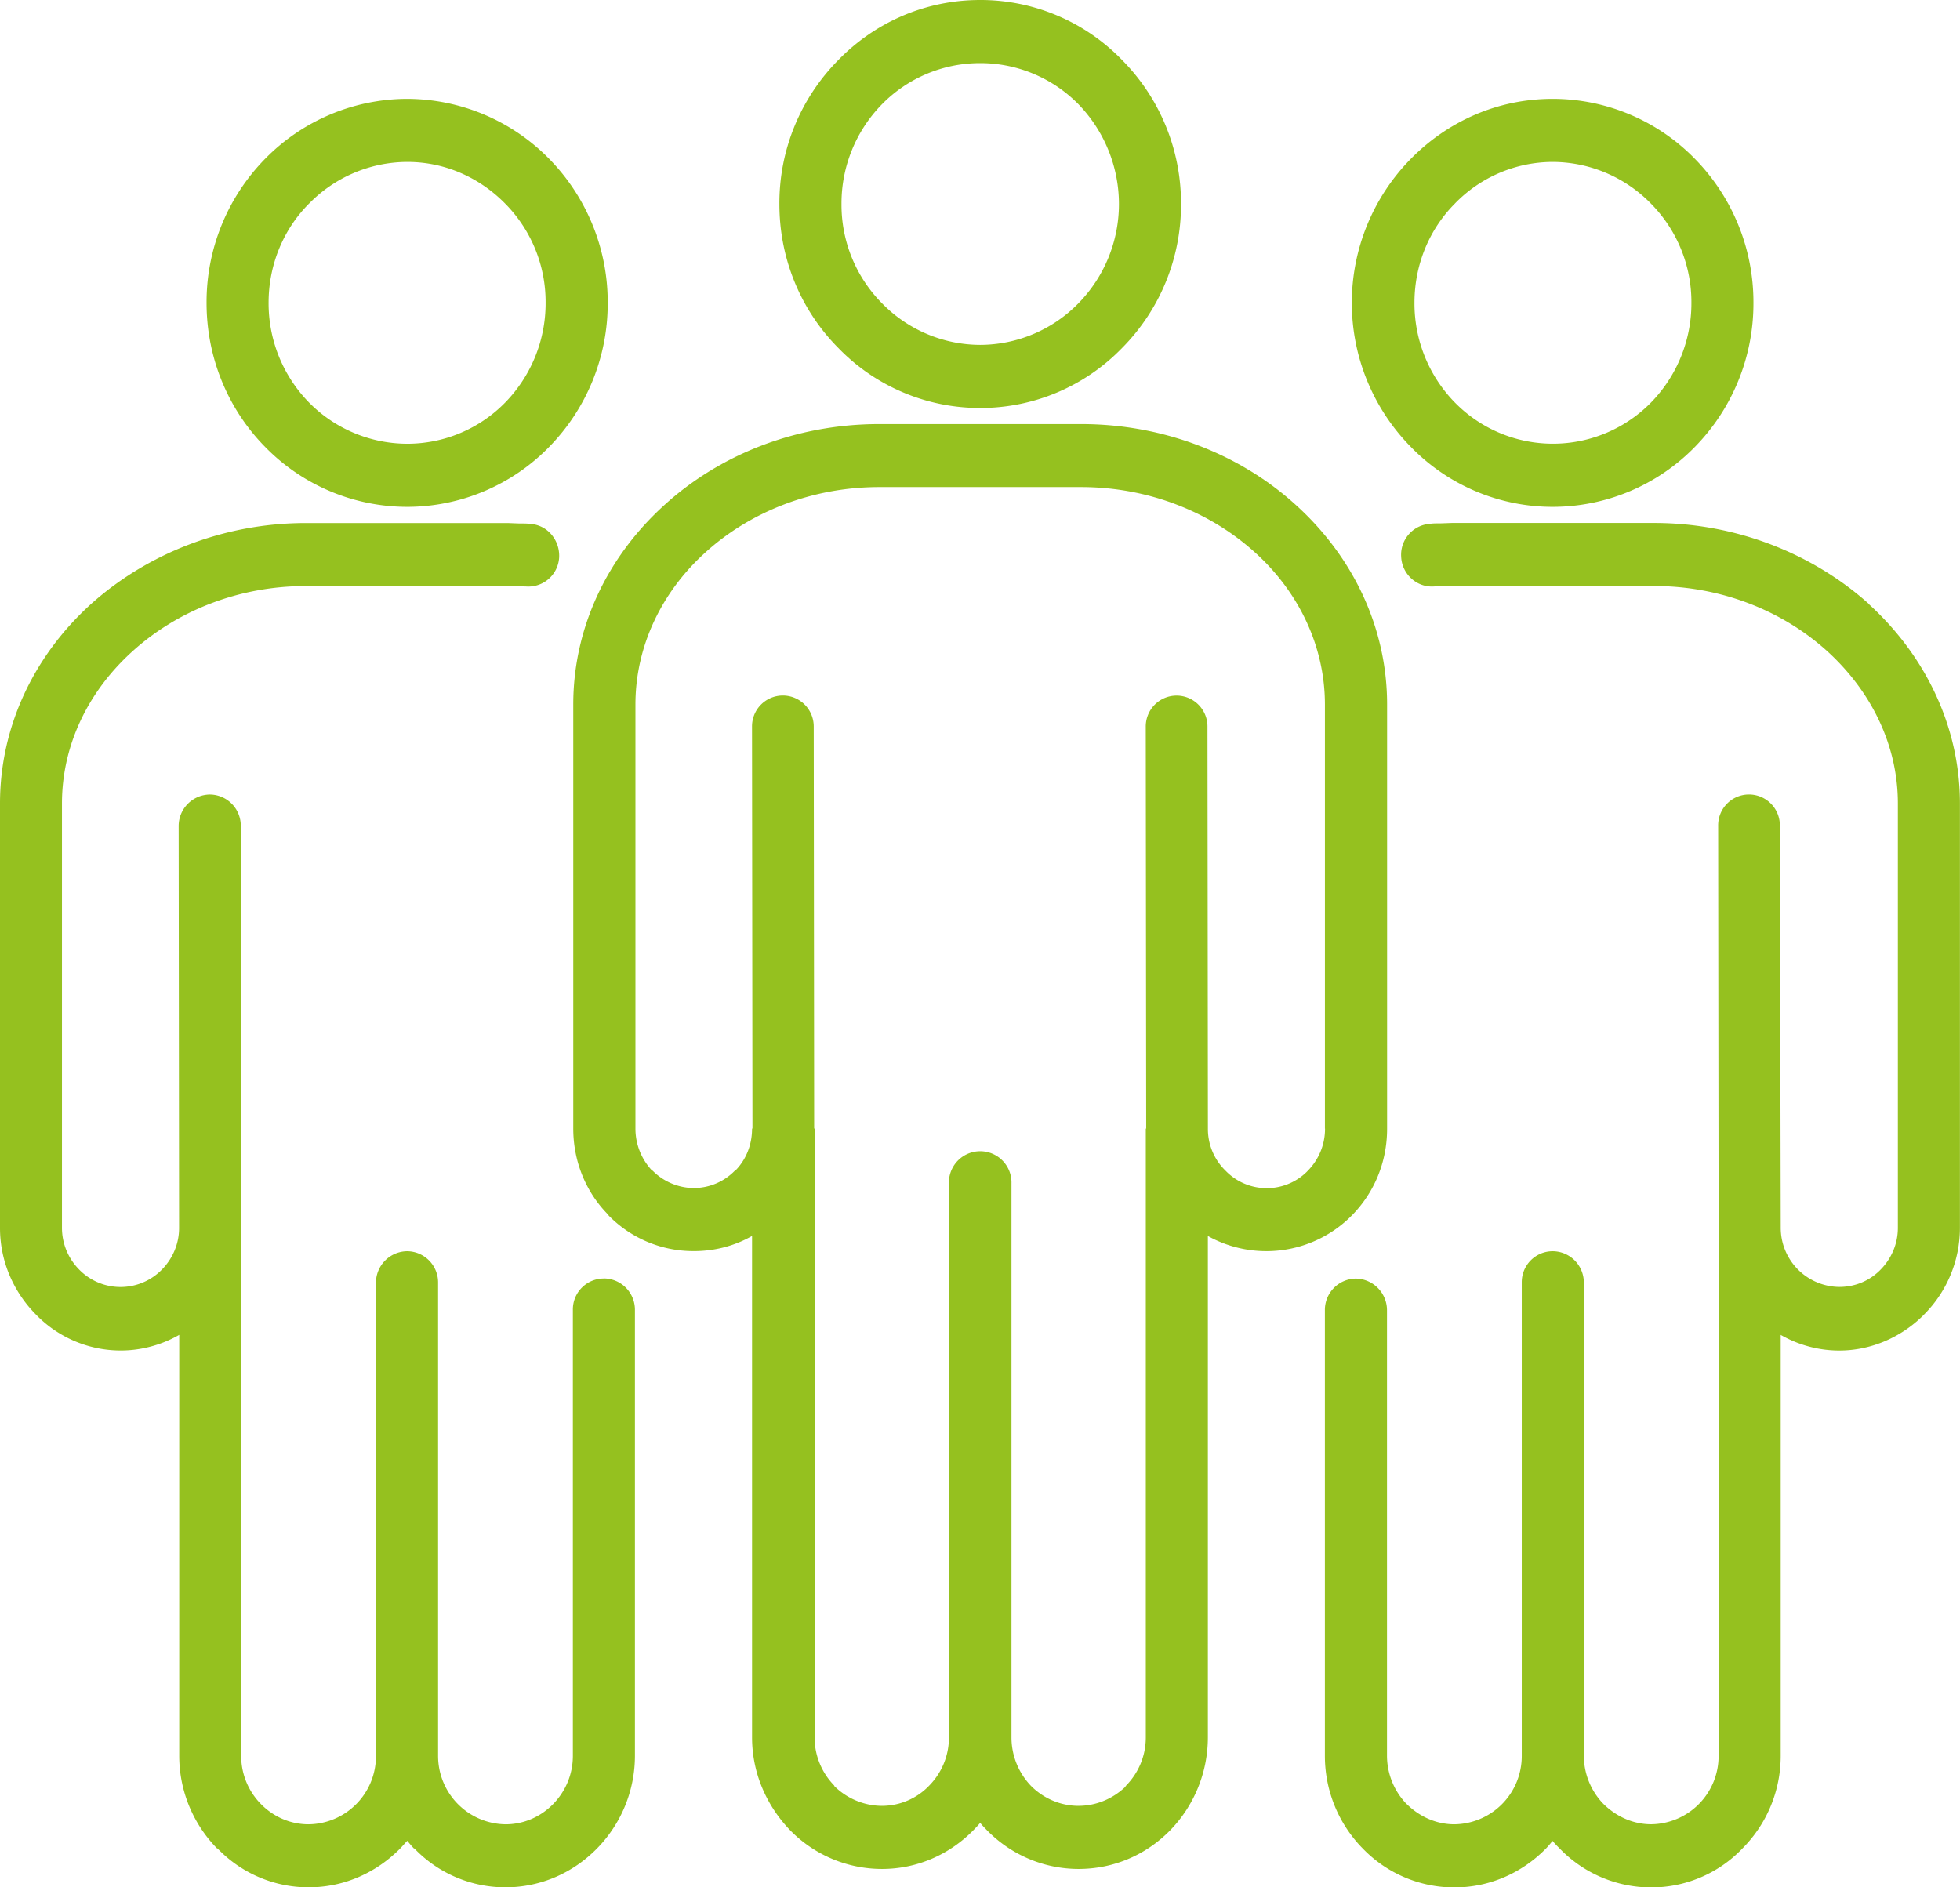
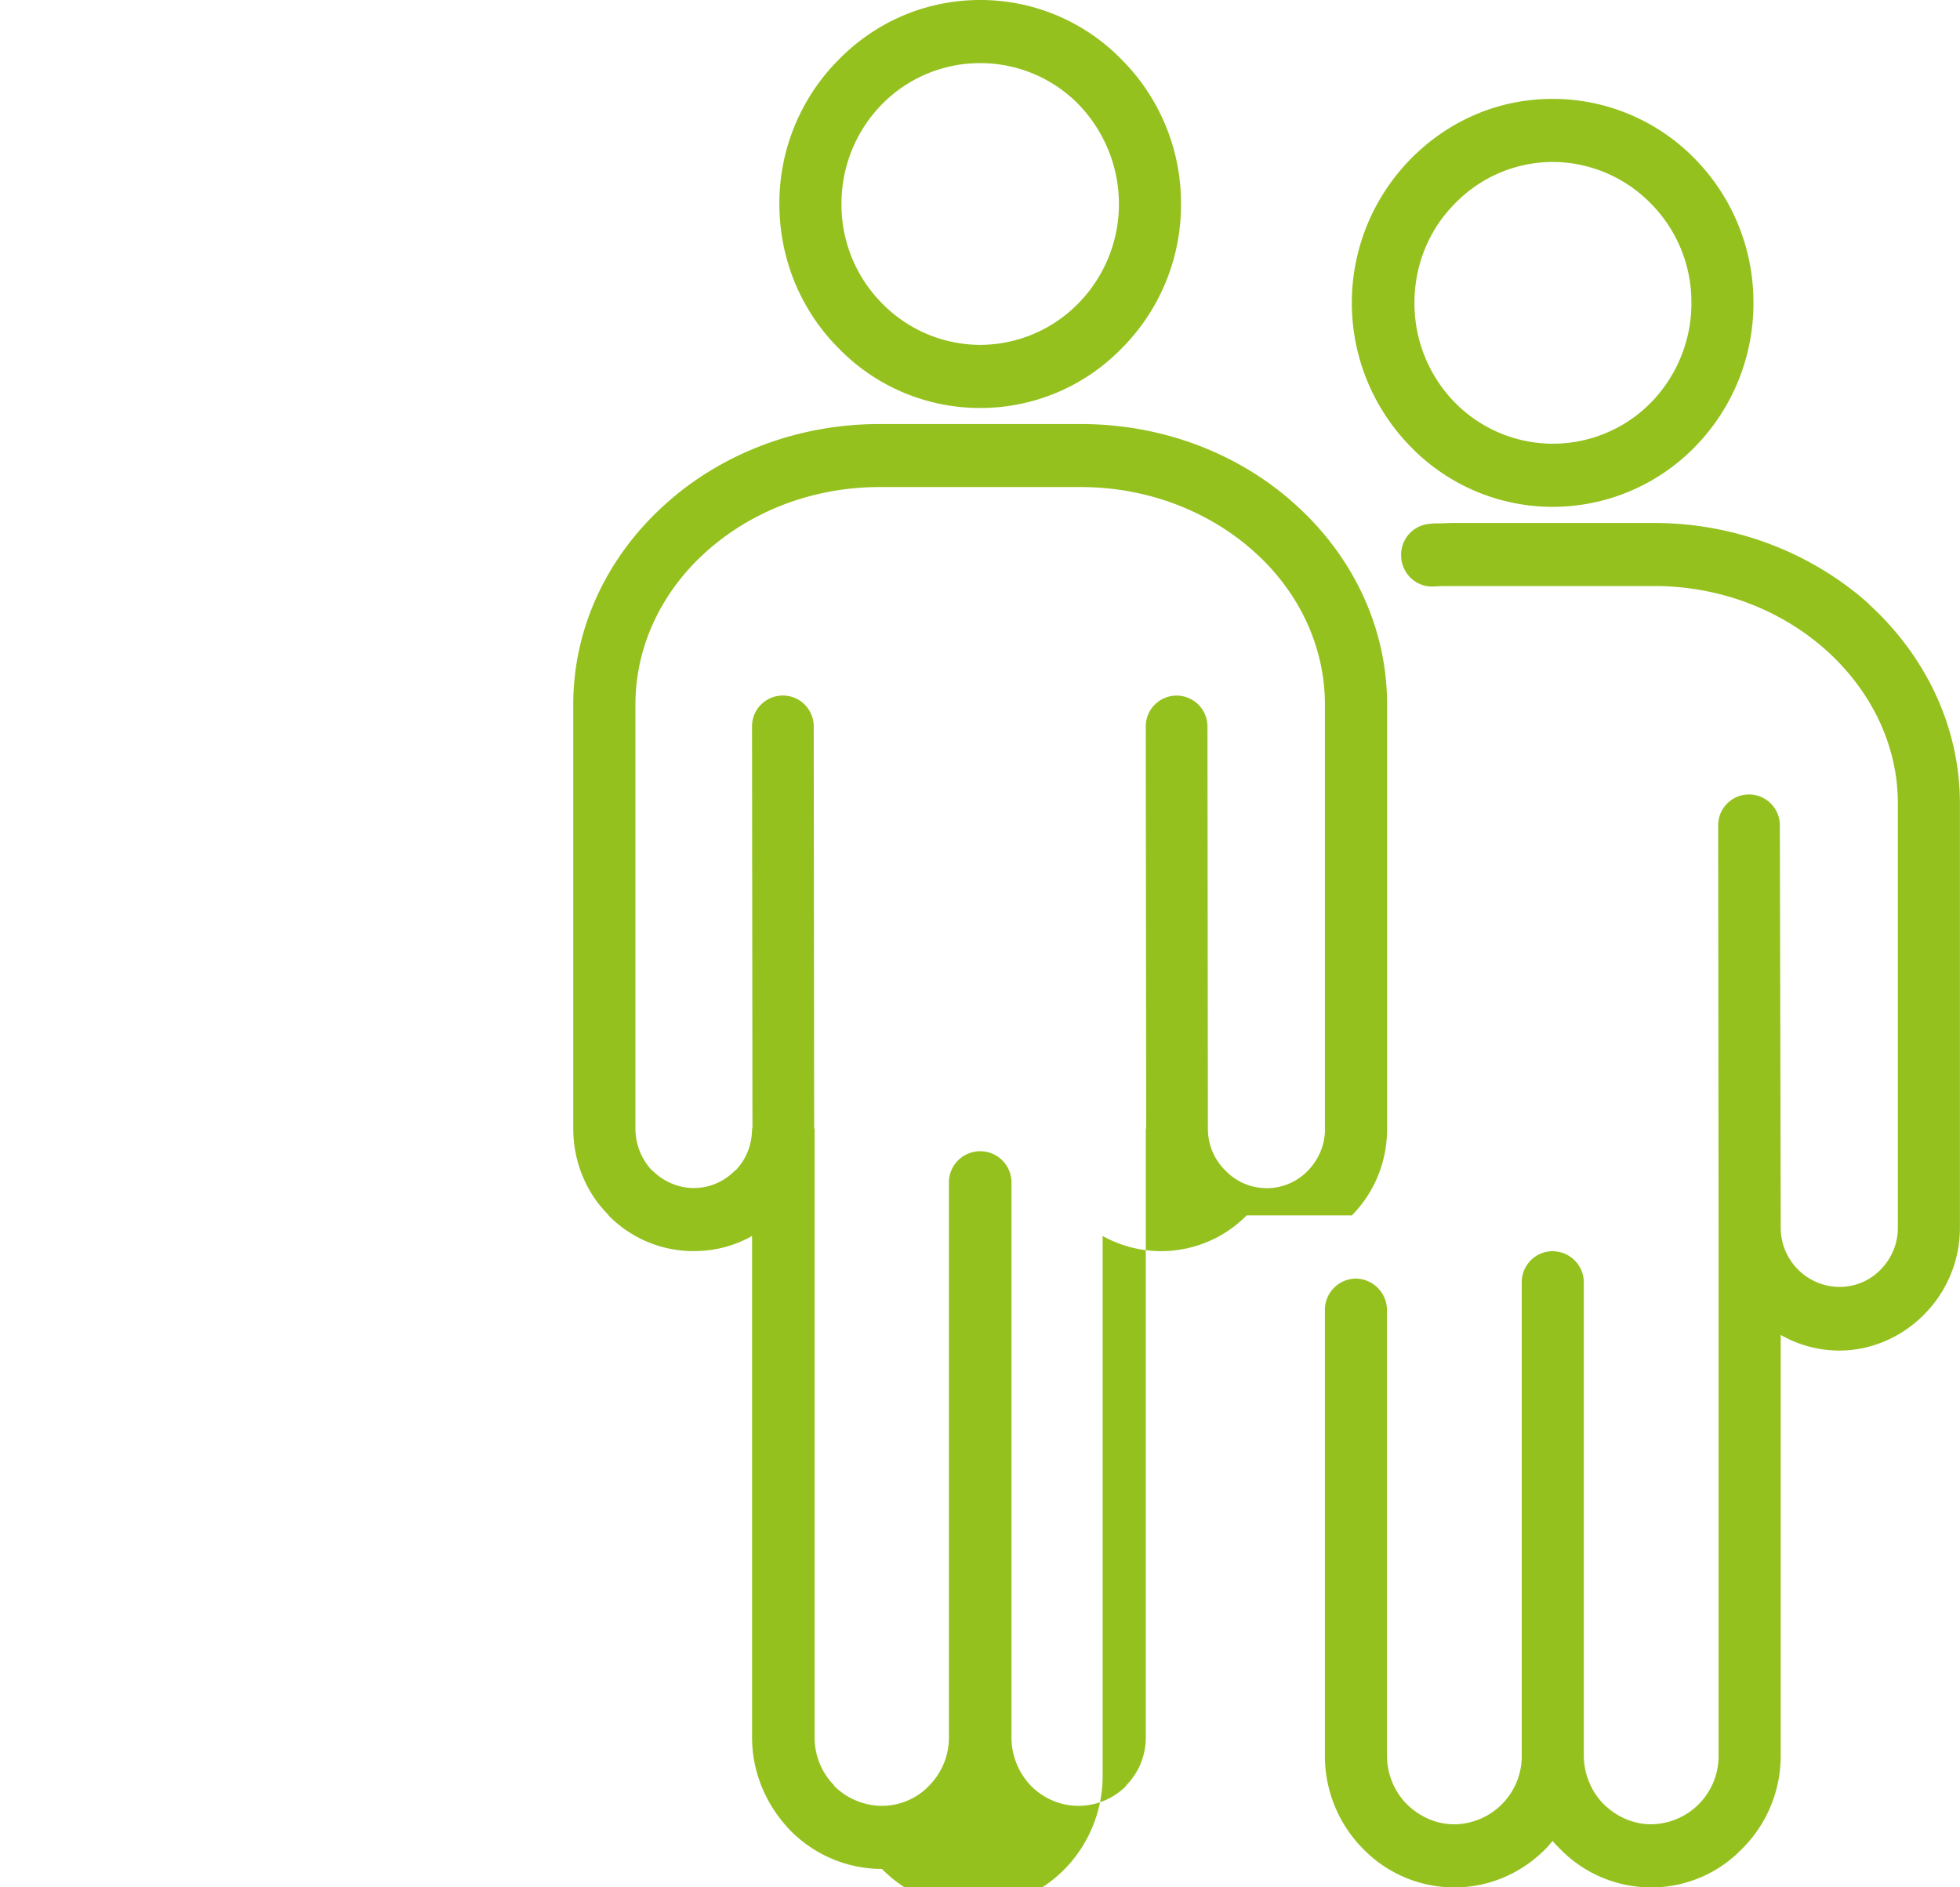
<svg xmlns="http://www.w3.org/2000/svg" width="54" height="52" fill="none">
  <path fill="#95C11F" d="M51.49 16.64c-1.529-1.37-3.629-2.231-5.921-2.231H40l-.304.011c-.121 0-.218 0-.292.012a.854.854 0 0 0-.8.912c.024.48.436.85.909.814l.242-.012h5.811c1.87 0 3.555.69 4.78 1.799 1.19 1.085 1.942 2.564 1.942 4.19v11.697c0 .444-.182.85-.473 1.146l-.036.036c-.292.284-.68.444-1.105.444a1.63 1.63 0 0 1-1.613-1.626l-.024-11.08a.852.852 0 0 0-.85-.863.85.85 0 0 0-.85.864l.012 11.08v14.543a1.879 1.879 0 0 1-1.857 1.887c-.51 0-.97-.222-1.31-.555l-.036-.037a1.921 1.921 0 0 1-.51-1.294v-13.04a.862.862 0 0 0-.86-.863.852.852 0 0 0-.85.863v13.04a1.879 1.879 0 0 1-1.857 1.887c-.511 0-.971-.222-1.31-.555l-.037-.037a1.92 1.92 0 0 1-.509-1.293V36.104a.872.872 0 0 0-.861-.876.863.863 0 0 0-.85.876v12.275c0 .961.376 1.848.995 2.502l.049.05a3.502 3.502 0 0 0 2.523 1.072c.983 0 1.87-.407 2.524-1.072.06-.062.121-.135.182-.21.05.061.097.111.146.16l.05.05a3.502 3.502 0 0 0 2.523 1.072 3.47 3.47 0 0 0 2.51-1.072 3.607 3.607 0 0 0 1.056-2.552V36.78c.473.271 1.03.431 1.613.431.886 0 1.699-.37 2.293-.948l.049-.05a3.38 3.38 0 0 0 .983-2.38V22.139c0-2.144-.971-4.092-2.512-5.496l.002-.003ZM42.778 13.965a5.478 5.478 0 0 0 3.918-1.652 5.644 5.644 0 0 0 1.613-3.97 5.64 5.64 0 0 0-1.613-3.967 5.475 5.475 0 0 0-3.918-1.652c-1.53 0-2.9.628-3.908 1.652a5.656 5.656 0 0 0 0 7.937 5.449 5.449 0 0 0 3.907 1.652Zm-2.694-8.357a3.767 3.767 0 0 1 2.694-1.146 3.8 3.8 0 0 1 2.705 1.146A3.857 3.857 0 0 1 46.6 8.344a3.911 3.911 0 0 1-1.116 2.749 3.784 3.784 0 0 1-5.398 0 3.901 3.901 0 0 1-1.116-2.75c0-1.073.425-2.045 1.115-2.735Z" />
-   <path fill="#95C11F" d="M37.246 33.487c.607-.617.97-1.454.97-2.39V19.411c0-2.144-.959-4.091-2.513-5.497-1.516-1.38-3.615-2.23-5.92-2.23h-5.557c-2.305 0-4.404.85-5.92 2.23-1.553 1.405-2.512 3.353-2.512 5.497v11.684c0 .924.364 1.776.97 2.38v.011a3.273 3.273 0 0 0 2.354.985c.583 0 1.128-.148 1.602-.418V47.87c0 .998.412 1.897 1.055 2.564a3.54 3.54 0 0 0 2.524 1.06c.983 0 1.867-.407 2.512-1.06.072-.074.133-.136.194-.21.06.075.121.136.193.21a3.533 3.533 0 0 0 2.512 1.06c.972 0 1.832-.382 2.475-1.01l.05-.05a3.675 3.675 0 0 0 1.043-2.564V34.054a3.313 3.313 0 0 0 3.919-.518l.049-.05v.001Zm-.74-2.39c0 .456-.183.863-.473 1.158l-.036.037a1.576 1.576 0 0 1-2.232-.037 1.6 1.6 0 0 1-.486-1.159l-.012-11.067a.852.852 0 0 0-.85-.864.85.85 0 0 0-.85.864l.012 11.067h-.011v16.775c0 .517-.207.985-.547 1.33l-.024.037c-.34.32-.79.517-1.287.517-.497 0-.97-.209-1.31-.555a1.927 1.927 0 0 1-.533-1.33V32.61a.862.862 0 1 0-1.723 0v15.26c0 .516-.206.985-.546 1.33-.328.345-.8.555-1.298.555-.497 0-.983-.209-1.323-.555h.012a1.888 1.888 0 0 1-.546-1.33V31.094h-.012l-.012-11.068a.852.852 0 0 0-.85-.863.85.85 0 0 0-.85.863l.012 11.068h-.011c0 .457-.17.863-.461 1.159h-.012a1.58 1.58 0 0 1-1.128.48c-.436 0-.85-.185-1.14-.48h-.012a1.684 1.684 0 0 1-.46-1.159V19.41c0-1.627.74-3.117 1.928-4.19 1.225-1.11 2.924-1.8 4.791-1.8h5.557c1.867 0 3.567.69 4.792 1.8 1.188 1.071 1.928 2.563 1.928 4.19v11.685l.002.001ZM27.006 11.241a5.43 5.43 0 0 0 3.907-1.652 5.599 5.599 0 0 0 1.625-3.97 5.601 5.601 0 0 0-1.625-3.967A5.428 5.428 0 0 0 27.006 0c-1.53 0-2.911.629-3.907 1.652a5.599 5.599 0 0 0-1.626 3.968c0 1.552.618 2.957 1.626 3.97a5.428 5.428 0 0 0 3.907 1.651ZM24.3 2.872a3.784 3.784 0 0 1 2.706-1.133 3.79 3.79 0 0 1 2.706 1.133 3.956 3.956 0 0 1 1.116 2.748 3.906 3.906 0 0 1-1.116 2.736 3.795 3.795 0 0 1-2.706 1.146 3.795 3.795 0 0 1-2.706-1.146 3.851 3.851 0 0 1-1.116-2.736 3.9 3.9 0 0 1 1.116-2.748Z" />
-   <path fill="#95C11F" d="M16.633 35.226a.852.852 0 0 0-.85.863v12.288c0 .517-.206.985-.546 1.332-.34.345-.8.555-1.31.555a1.884 1.884 0 0 1-1.857-1.887v-13.04a.86.86 0 0 0-.85-.863.869.869 0 0 0-.862.863v13.04a1.878 1.878 0 0 1-1.856 1.887c-.508 0-.97-.21-1.31-.555a1.888 1.888 0 0 1-.547-1.332V33.833l-.011-11.08a.86.86 0 0 0-.85-.863.869.869 0 0 0-.862.864l.012 11.08c0 .443-.182.85-.473 1.145a1.592 1.592 0 0 1-2.28 0 1.635 1.635 0 0 1-.474-1.146V22.137c0-1.627.74-3.106 1.942-4.191 1.225-1.109 2.911-1.799 4.78-1.799h5.824c.049 0 .133.012.242.012a.85.85 0 0 0 .91-.8c.024-.48-.327-.9-.801-.924-.074-.012-.17-.012-.303-.012l-.304-.012H8.429c-2.293 0-4.392.862-5.92 2.23C.958 18.044 0 19.992 0 22.137v11.696c0 .924.376 1.762.983 2.379a3.253 3.253 0 0 0 2.342.998c.582 0 1.14-.16 1.613-.431v11.598c0 .985.4 1.899 1.043 2.552h.012A3.473 3.473 0 0 0 8.503 52c.984 0 1.868-.407 2.525-1.072.06-.062.121-.135.193-.21.061.075.122.148.182.21h.012A3.473 3.473 0 0 0 13.925 52c.984 0 1.868-.407 2.513-1.06l.012-.012a3.647 3.647 0 0 0 1.043-2.552V36.088a.862.862 0 0 0-.861-.864l.001.002ZM11.223 13.965a5.47 5.47 0 0 0 3.907-1.652 5.644 5.644 0 0 0 1.613-3.97 5.64 5.64 0 0 0-1.613-3.967 5.5 5.5 0 0 0-3.907-1.652 5.495 5.495 0 0 0-3.919 1.652 5.637 5.637 0 0 0-1.613 3.968c0 1.552.618 2.959 1.613 3.969a5.475 5.475 0 0 0 3.919 1.652ZM8.517 5.608a3.8 3.8 0 0 1 2.706-1.146c1.055 0 2.002.444 2.693 1.146a3.851 3.851 0 0 1 1.116 2.736 3.911 3.911 0 0 1-1.116 2.749 3.774 3.774 0 0 1-2.693 1.133 3.812 3.812 0 0 1-2.706-1.133A3.907 3.907 0 0 1 7.4 8.343c0-1.073.425-2.045 1.116-2.735Z" />
+   <path fill="#95C11F" d="M37.246 33.487c.607-.617.97-1.454.97-2.39V19.411c0-2.144-.959-4.091-2.513-5.497-1.516-1.38-3.615-2.23-5.92-2.23h-5.557c-2.305 0-4.404.85-5.92 2.23-1.553 1.405-2.512 3.353-2.512 5.497v11.684c0 .924.364 1.776.97 2.38v.011a3.273 3.273 0 0 0 2.354.985c.583 0 1.128-.148 1.602-.418V47.87c0 .998.412 1.897 1.055 2.564a3.54 3.54 0 0 0 2.524 1.06a3.533 3.533 0 0 0 2.512 1.06c.972 0 1.832-.382 2.475-1.01l.05-.05a3.675 3.675 0 0 0 1.043-2.564V34.054a3.313 3.313 0 0 0 3.919-.518l.049-.05v.001Zm-.74-2.39c0 .456-.183.863-.473 1.158l-.036.037a1.576 1.576 0 0 1-2.232-.037 1.6 1.6 0 0 1-.486-1.159l-.012-11.067a.852.852 0 0 0-.85-.864.85.85 0 0 0-.85.864l.012 11.067h-.011v16.775c0 .517-.207.985-.547 1.33l-.024.037c-.34.32-.79.517-1.287.517-.497 0-.97-.209-1.31-.555a1.927 1.927 0 0 1-.533-1.33V32.61a.862.862 0 1 0-1.723 0v15.26c0 .516-.206.985-.546 1.33-.328.345-.8.555-1.298.555-.497 0-.983-.209-1.323-.555h.012a1.888 1.888 0 0 1-.546-1.33V31.094h-.012l-.012-11.068a.852.852 0 0 0-.85-.863.85.85 0 0 0-.85.863l.012 11.068h-.011c0 .457-.17.863-.461 1.159h-.012a1.58 1.58 0 0 1-1.128.48c-.436 0-.85-.185-1.14-.48h-.012a1.684 1.684 0 0 1-.46-1.159V19.41c0-1.627.74-3.117 1.928-4.19 1.225-1.11 2.924-1.8 4.791-1.8h5.557c1.867 0 3.567.69 4.792 1.8 1.188 1.071 1.928 2.563 1.928 4.19v11.685l.002.001ZM27.006 11.241a5.43 5.43 0 0 0 3.907-1.652 5.599 5.599 0 0 0 1.625-3.97 5.601 5.601 0 0 0-1.625-3.967A5.428 5.428 0 0 0 27.006 0c-1.53 0-2.911.629-3.907 1.652a5.599 5.599 0 0 0-1.626 3.968c0 1.552.618 2.957 1.626 3.97a5.428 5.428 0 0 0 3.907 1.651ZM24.3 2.872a3.784 3.784 0 0 1 2.706-1.133 3.79 3.79 0 0 1 2.706 1.133 3.956 3.956 0 0 1 1.116 2.748 3.906 3.906 0 0 1-1.116 2.736 3.795 3.795 0 0 1-2.706 1.146 3.795 3.795 0 0 1-2.706-1.146 3.851 3.851 0 0 1-1.116-2.736 3.9 3.9 0 0 1 1.116-2.748Z" />
</svg>